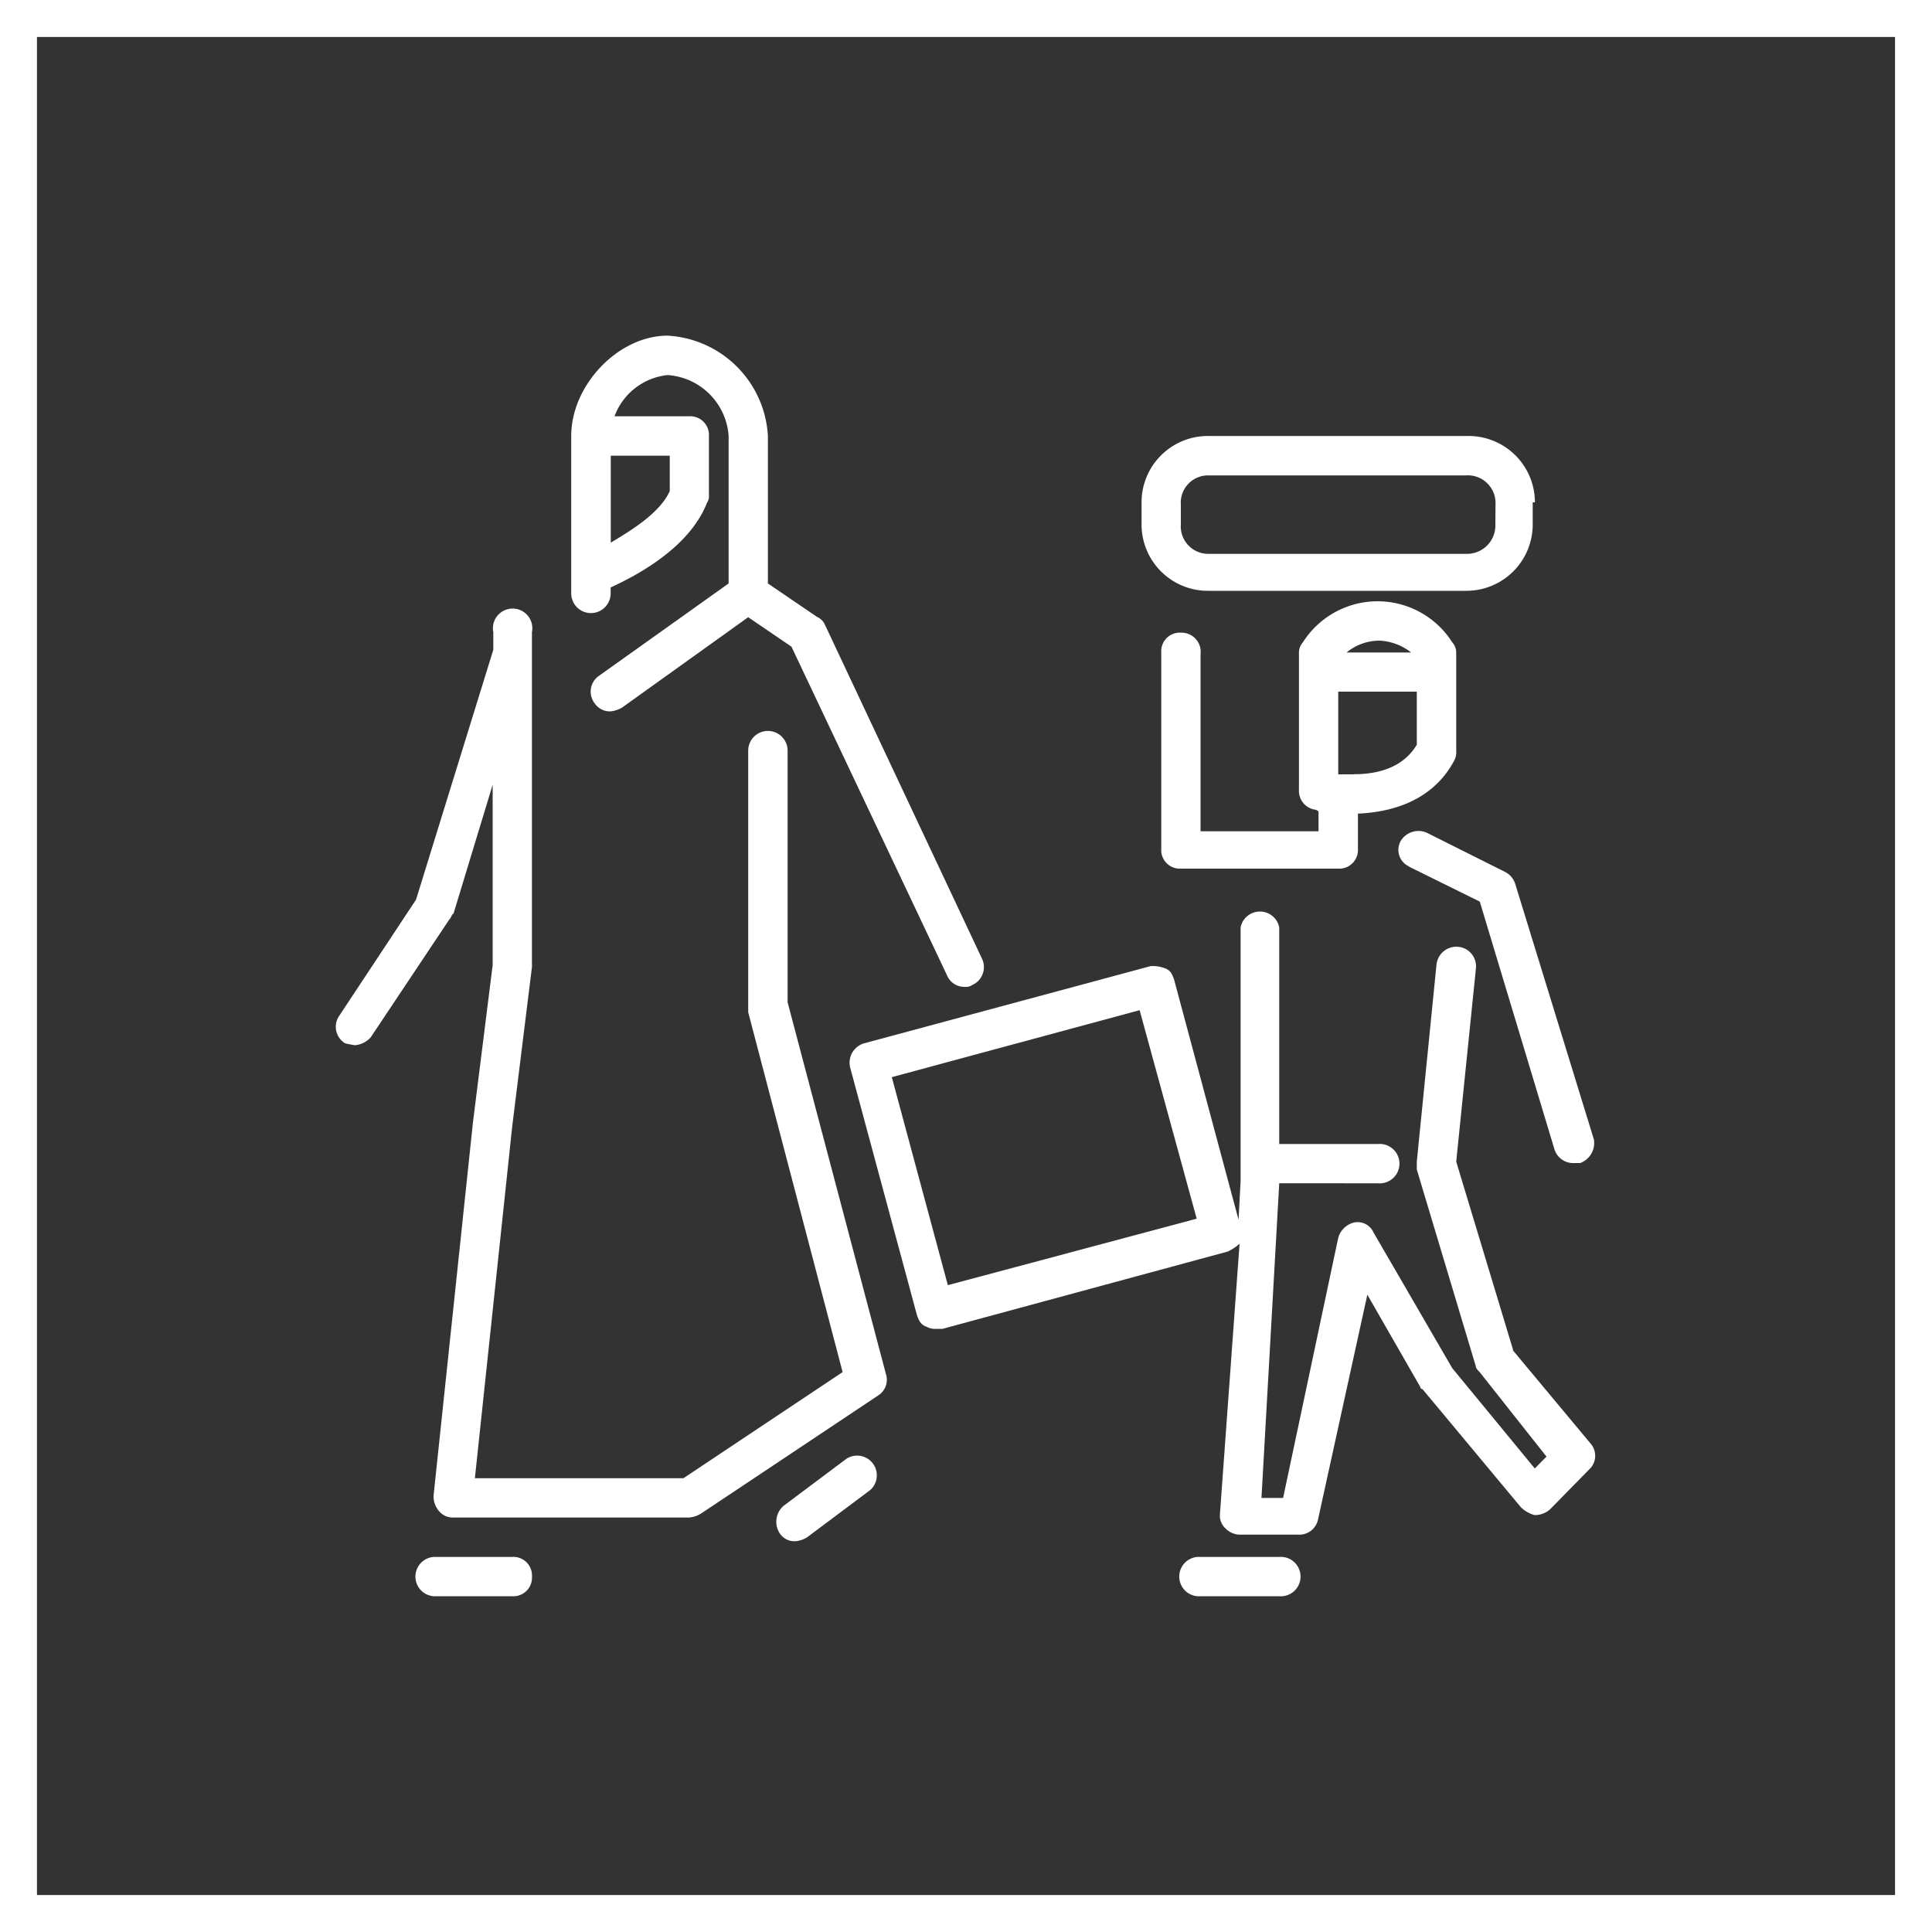
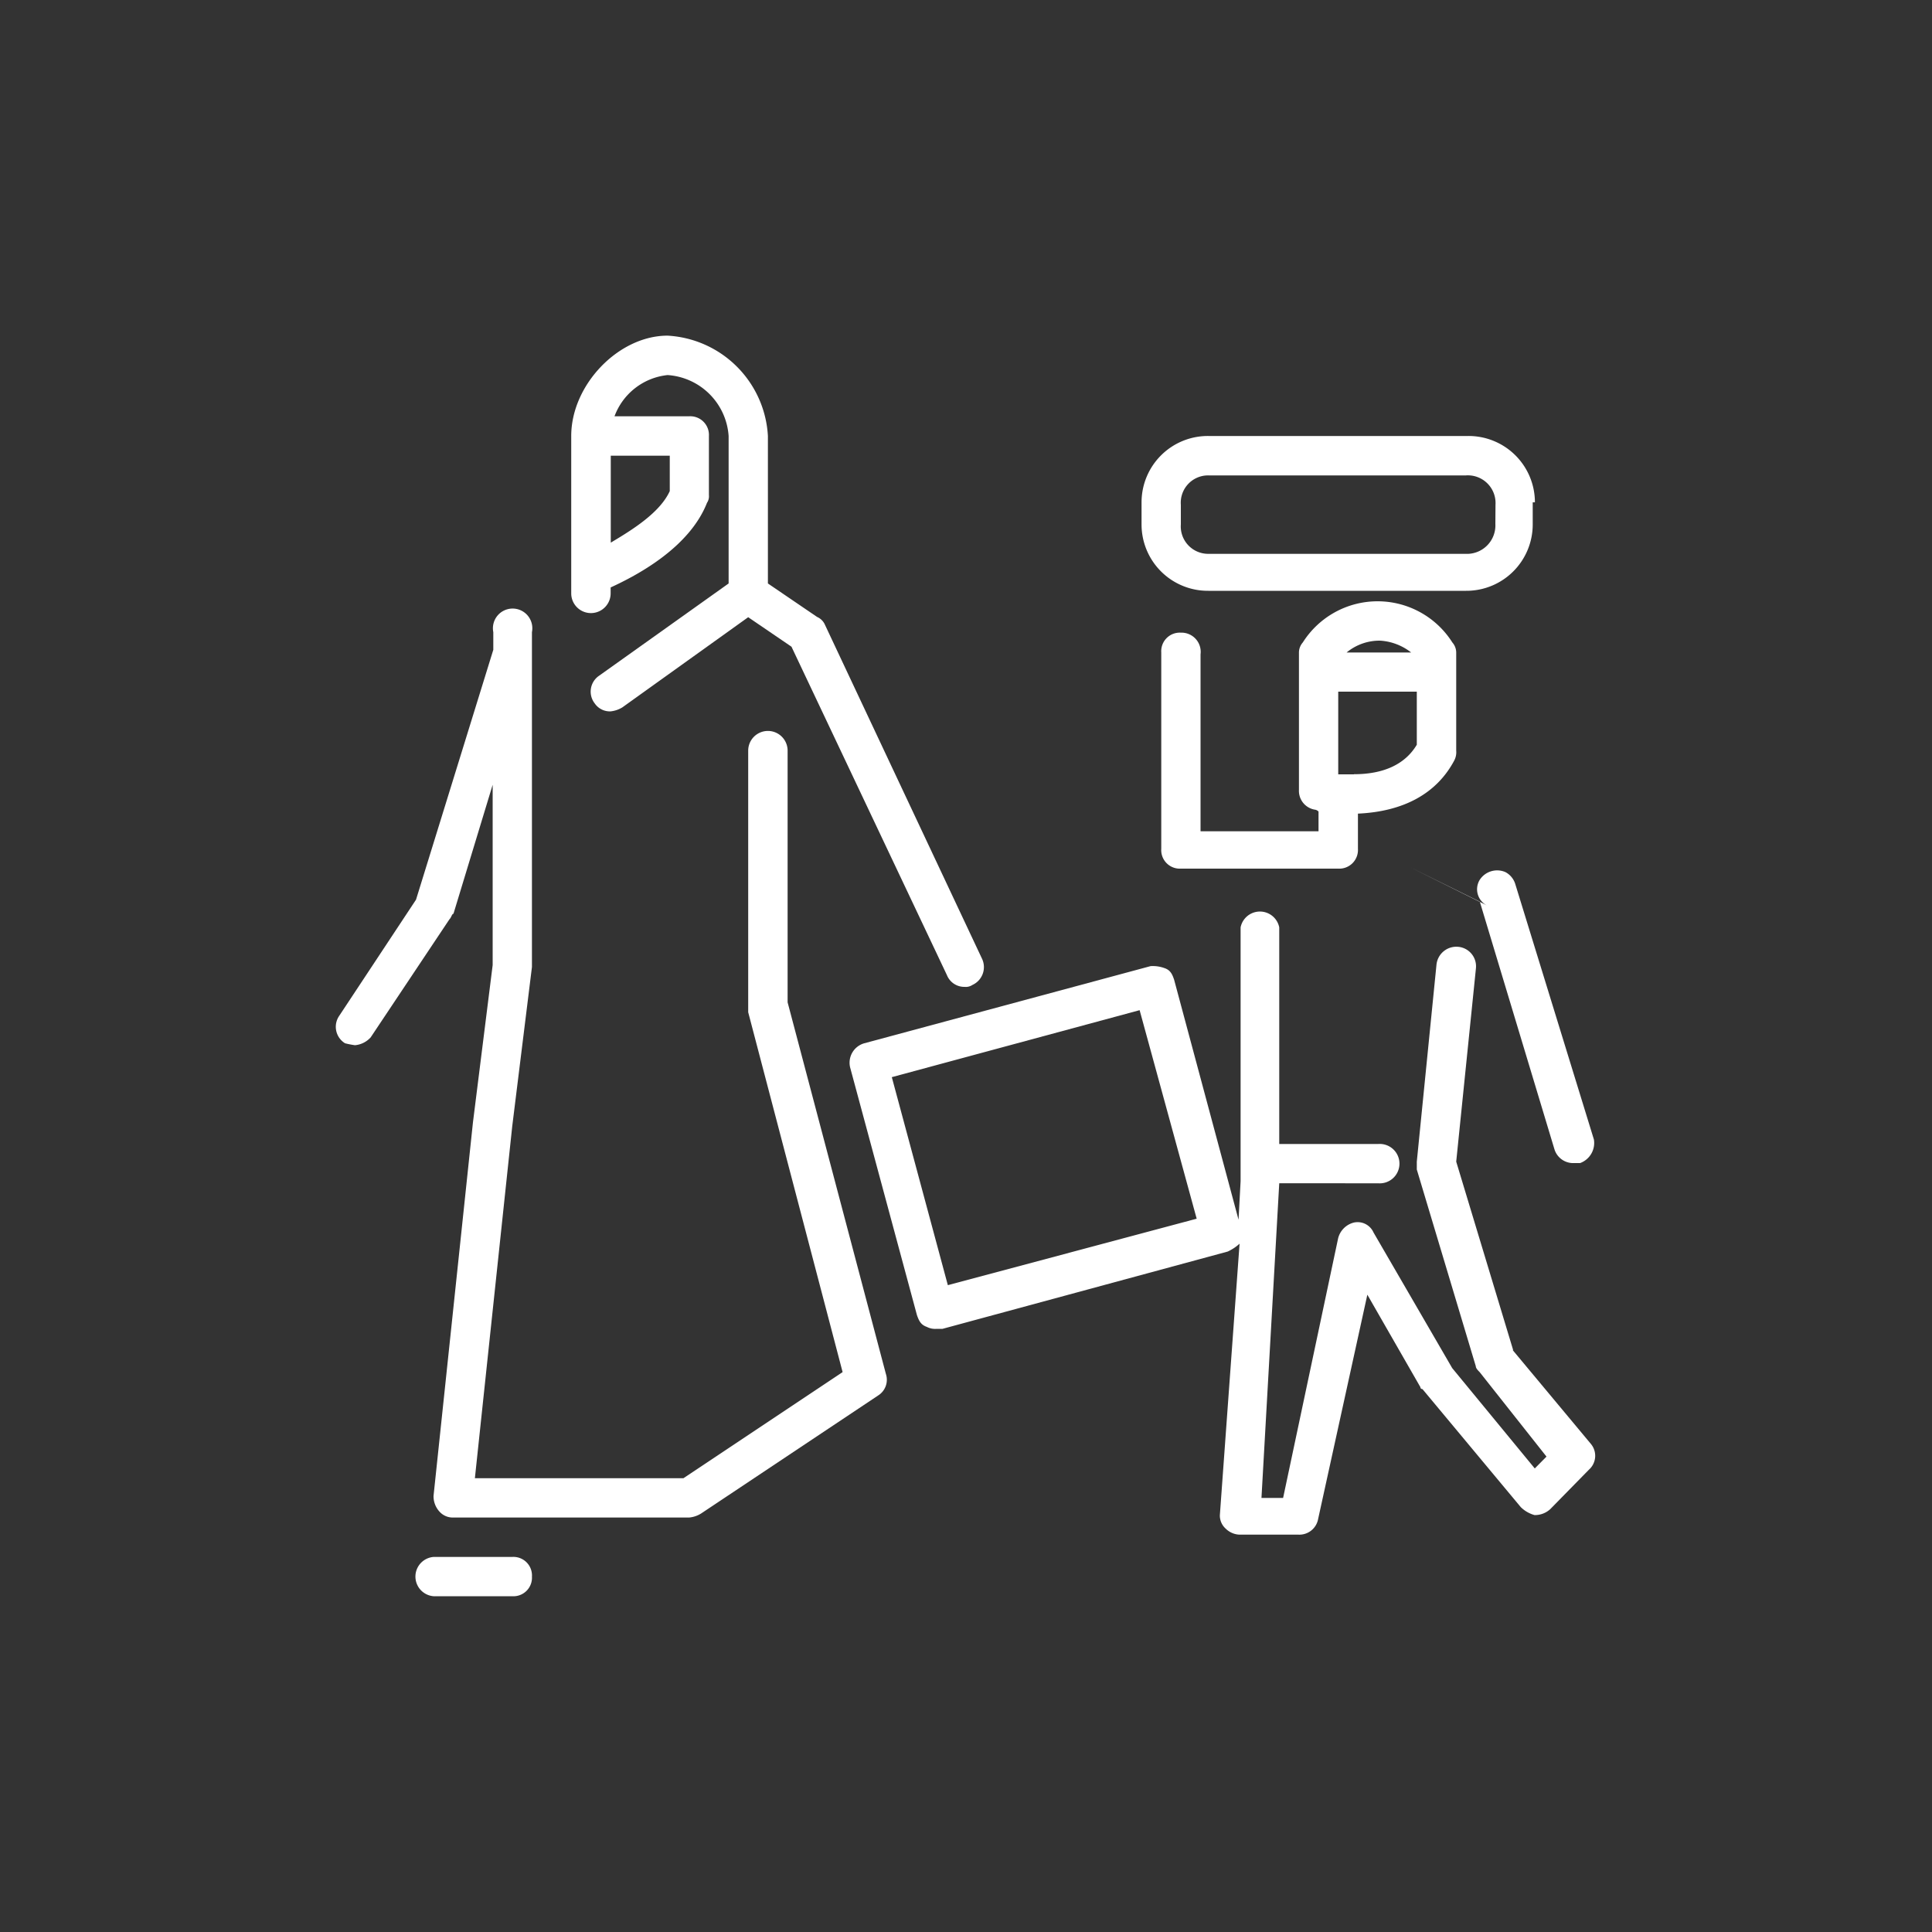
<svg xmlns="http://www.w3.org/2000/svg" id="Layer_1" data-name="Layer 1" width="150" height="150" viewBox="0 0 150 150">
  <rect x="0" y="0" width="150" height="150" fill="#333333" stroke="none" />
  <defs>
    <style>.cls-1{fill:#fff;}</style>
  </defs>
-   <path class="cls-1" d="M147.13,2.87V147.13H2.87V2.87H147.13M150,0H0V150H150V0Z" />
  <path class="cls-1" d="M46.49,52.48a1.49,1.49,0,0,0-.31,2.14,1.42,1.42,0,0,0,1.23.61,2.19,2.19,0,0,0,.91-.31l9.77-7,3.36,2.29,12.07,25.5a1.45,1.45,0,0,0,1.37.91.93.93,0,0,0,.61-.15,1.52,1.52,0,0,0,.76-2L64.05,48.51a1.17,1.17,0,0,0-.61-.61l-3.82-2.6V33.85a8.26,8.26,0,0,0-7.79-7.79c-3.81,0-7.48,3.82-7.48,7.79V46.07a1.53,1.53,0,0,0,3.06,0v-.46c2-.92,6.1-3.06,7.48-6.57a.92.92,0,0,0,.15-.61V33.85a1.45,1.45,0,0,0-1.53-1.53h-5.8a4.94,4.94,0,0,1,4.12-3.2,5.09,5.09,0,0,1,4.74,4.73V45.3L46.49,52.48M52,38.13c-.77,1.68-2.9,3-4.58,4V35.38H52Z" />
  <path class="cls-1" d="M35.19,71l3.06-10.07v14L36.72,87.14l-3.06,29a1.76,1.76,0,0,0,.46,1.22,1.38,1.38,0,0,0,1.07.46H53.51a2.1,2.1,0,0,0,.92-.31l13.74-9.16a1.44,1.44,0,0,0,.61-1.68L61.15,77.82V58.28a1.53,1.53,0,1,0-3.06,0V78.59l7.33,27.94-12.36,8.24H36.87l2.9-27.33L41.3,75.08v-26a1.53,1.53,0,1,0-3,0v1.37l-6,19.4-5.95,9A1.5,1.5,0,0,0,26.79,81a7,7,0,0,0,.77.15,1.87,1.87,0,0,0,1.22-.61l6.11-9.16c.15-.15.15-.31.3-.46" />
  <path class="cls-1" d="M41.3,122.41a1.44,1.44,0,0,0-1.53-1.53H33.66a1.53,1.53,0,0,0,0,3.05h6.11a1.44,1.44,0,0,0,1.53-1.52" />
-   <path class="cls-1" d="M65.73,113.25l-4.89,3.66a1.64,1.64,0,0,0-.3,2.14,1.37,1.37,0,0,0,1.22.61,2.06,2.06,0,0,0,.91-.31l4.89-3.66a1.53,1.53,0,0,0-1.83-2.44" />
  <path class="cls-1" d="M91.68,49.12a1.44,1.44,0,0,0-1.52,1.53V65.91a1.44,1.44,0,0,0,1.52,1.53H103.9a1.45,1.45,0,0,0,1.53-1.53V63.17c3.51-.16,6.1-1.53,7.48-4.13a1.37,1.37,0,0,0,.15-.76V50.65a1.2,1.2,0,0,0-.3-.77,6.87,6.87,0,0,0-11.61,0,1.2,1.2,0,0,0-.3.77V61.33a1.48,1.48,0,0,0,1.22,1.53.46.46,0,0,1,.3.15v1.53H93.21V50.8a1.49,1.49,0,0,0-1.53-1.68m13.44,11H103.9V53.7H110v4.12C109.09,59.35,107.41,60.11,105.12,60.11Zm4.43-9.46h-5a4,4,0,0,1,2.6-.92A4.32,4.32,0,0,1,109.55,50.65Z" />
-   <path class="cls-1" d="M109.4,67.29,114.89,70l5.8,19.24a1.52,1.52,0,0,0,1.53,1.06h.46a1.66,1.66,0,0,0,1.07-1.83l-6.11-19.85a1.57,1.57,0,0,0-.76-.91l-6.11-3.06a1.61,1.61,0,0,0-2,.61,1.41,1.41,0,0,0,.61,2" />
+   <path class="cls-1" d="M109.4,67.29,114.89,70l5.8,19.24a1.52,1.52,0,0,0,1.53,1.06h.46a1.66,1.66,0,0,0,1.07-1.83l-6.11-19.85a1.57,1.57,0,0,0-.76-.91a1.61,1.61,0,0,0-2,.61,1.41,1.41,0,0,0,.61,2" />
  <path class="cls-1" d="M117.49,104.85l-4.43-14.66,1.53-15a1.52,1.52,0,0,0-1.38-1.68,1.55,1.55,0,0,0-1.68,1.37L110,90.19v.61l4.58,15.27c0,.15.15.31.3.46l5.19,6.56-.91.92-6.41-7.79-6.11-10.53a1.35,1.35,0,0,0-1.53-.77,1.68,1.68,0,0,0-1.22,1.23L99.62,116.3H97.94l1.38-24.43H107a1.53,1.53,0,1,0,0-3.05H99.32V72a1.53,1.53,0,0,0-3,0v19.7l-.16,3-5-18.63c-.15-.45-.3-.76-.76-.91a2.65,2.65,0,0,0-1.07-.15L67.1,81A1.57,1.57,0,0,0,66,82.86l5.19,19.24c.16.46.31.76.77.92a1.39,1.39,0,0,0,.76.15h.46l22.14-6a3.66,3.66,0,0,0,.92-.61l-1.53,21.07a1.36,1.36,0,0,0,.46,1.06,1.61,1.61,0,0,0,1.07.46h4.58a1.48,1.48,0,0,0,1.52-1.22l3.82-17.41,4.12,7.18c0,.15.16.15.16.15l7.63,9.16a2.46,2.46,0,0,0,1.07.62,1.76,1.76,0,0,0,1.22-.46l3-3.06a1.44,1.44,0,0,0,.16-2l-6.11-7.33m-43.82-5L69.24,83.63l19.24-5.2,4.43,16.19Z" />
-   <path class="cls-1" d="M99.32,123.93a1.53,1.53,0,1,0,0-3.05H93.21a1.53,1.53,0,1,0,0,3.05h6.11" />
  <path class="cls-1" d="M119.17,39A5.15,5.15,0,0,0,114,33.85H93.82A5.15,5.15,0,0,0,88.63,39v1.68a5.15,5.15,0,0,0,5.19,5.19h20A5.15,5.15,0,0,0,119,40.72V39h.16m-3.06,1.68A2.21,2.21,0,0,1,114,43H93.82a2.13,2.13,0,0,1-2.14-2.29V39.19a2.12,2.12,0,0,1,2.14-2.28h20a2.15,2.15,0,0,1,2.29,2.28Z" />
</svg>